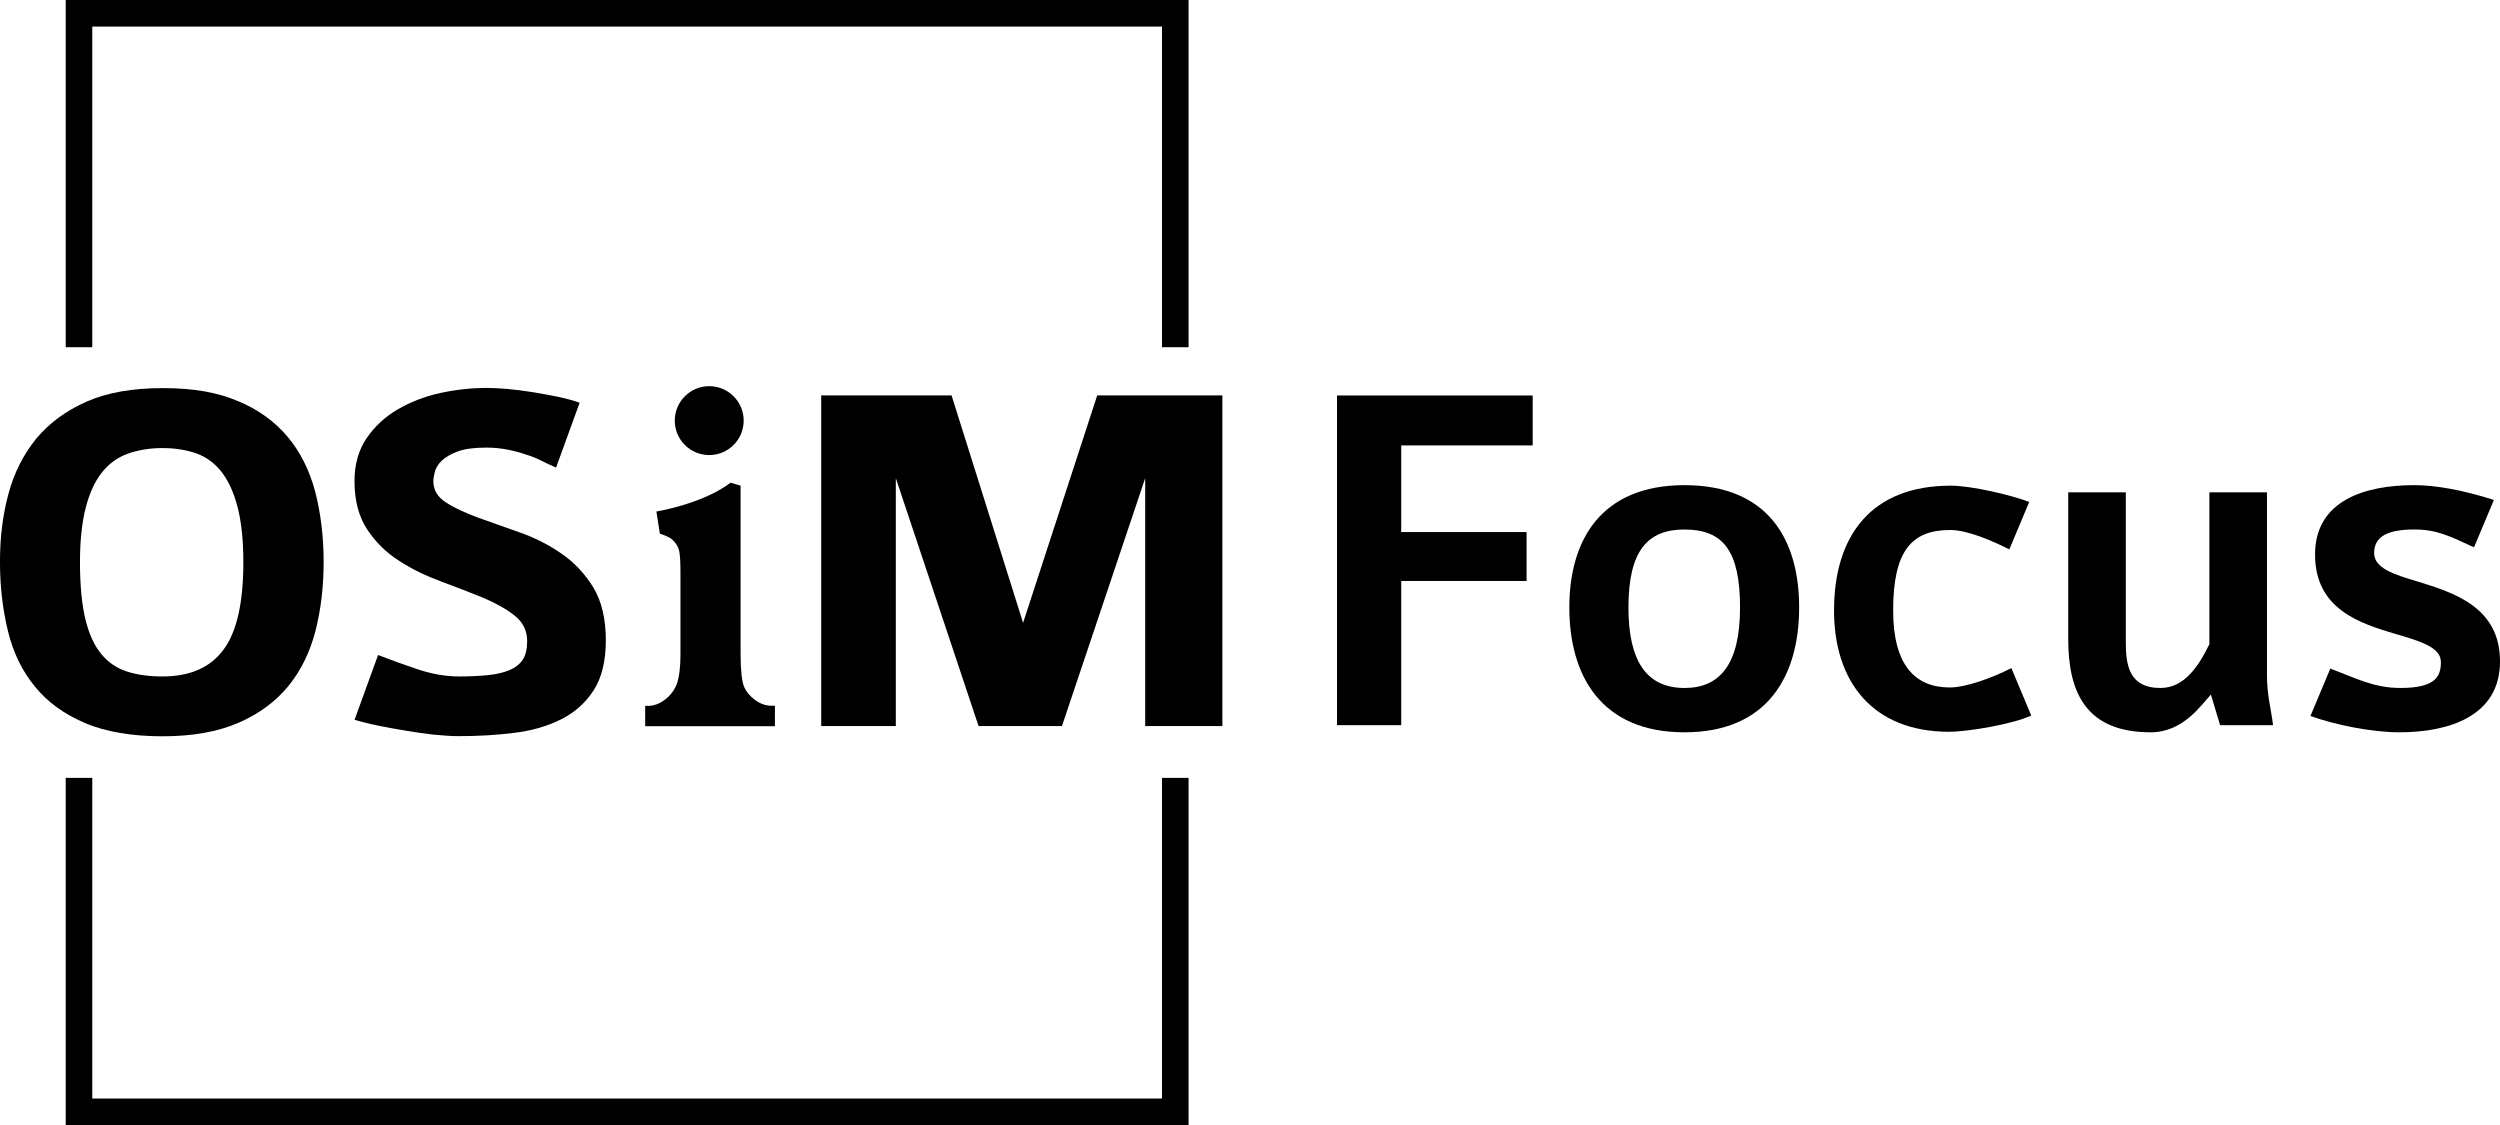
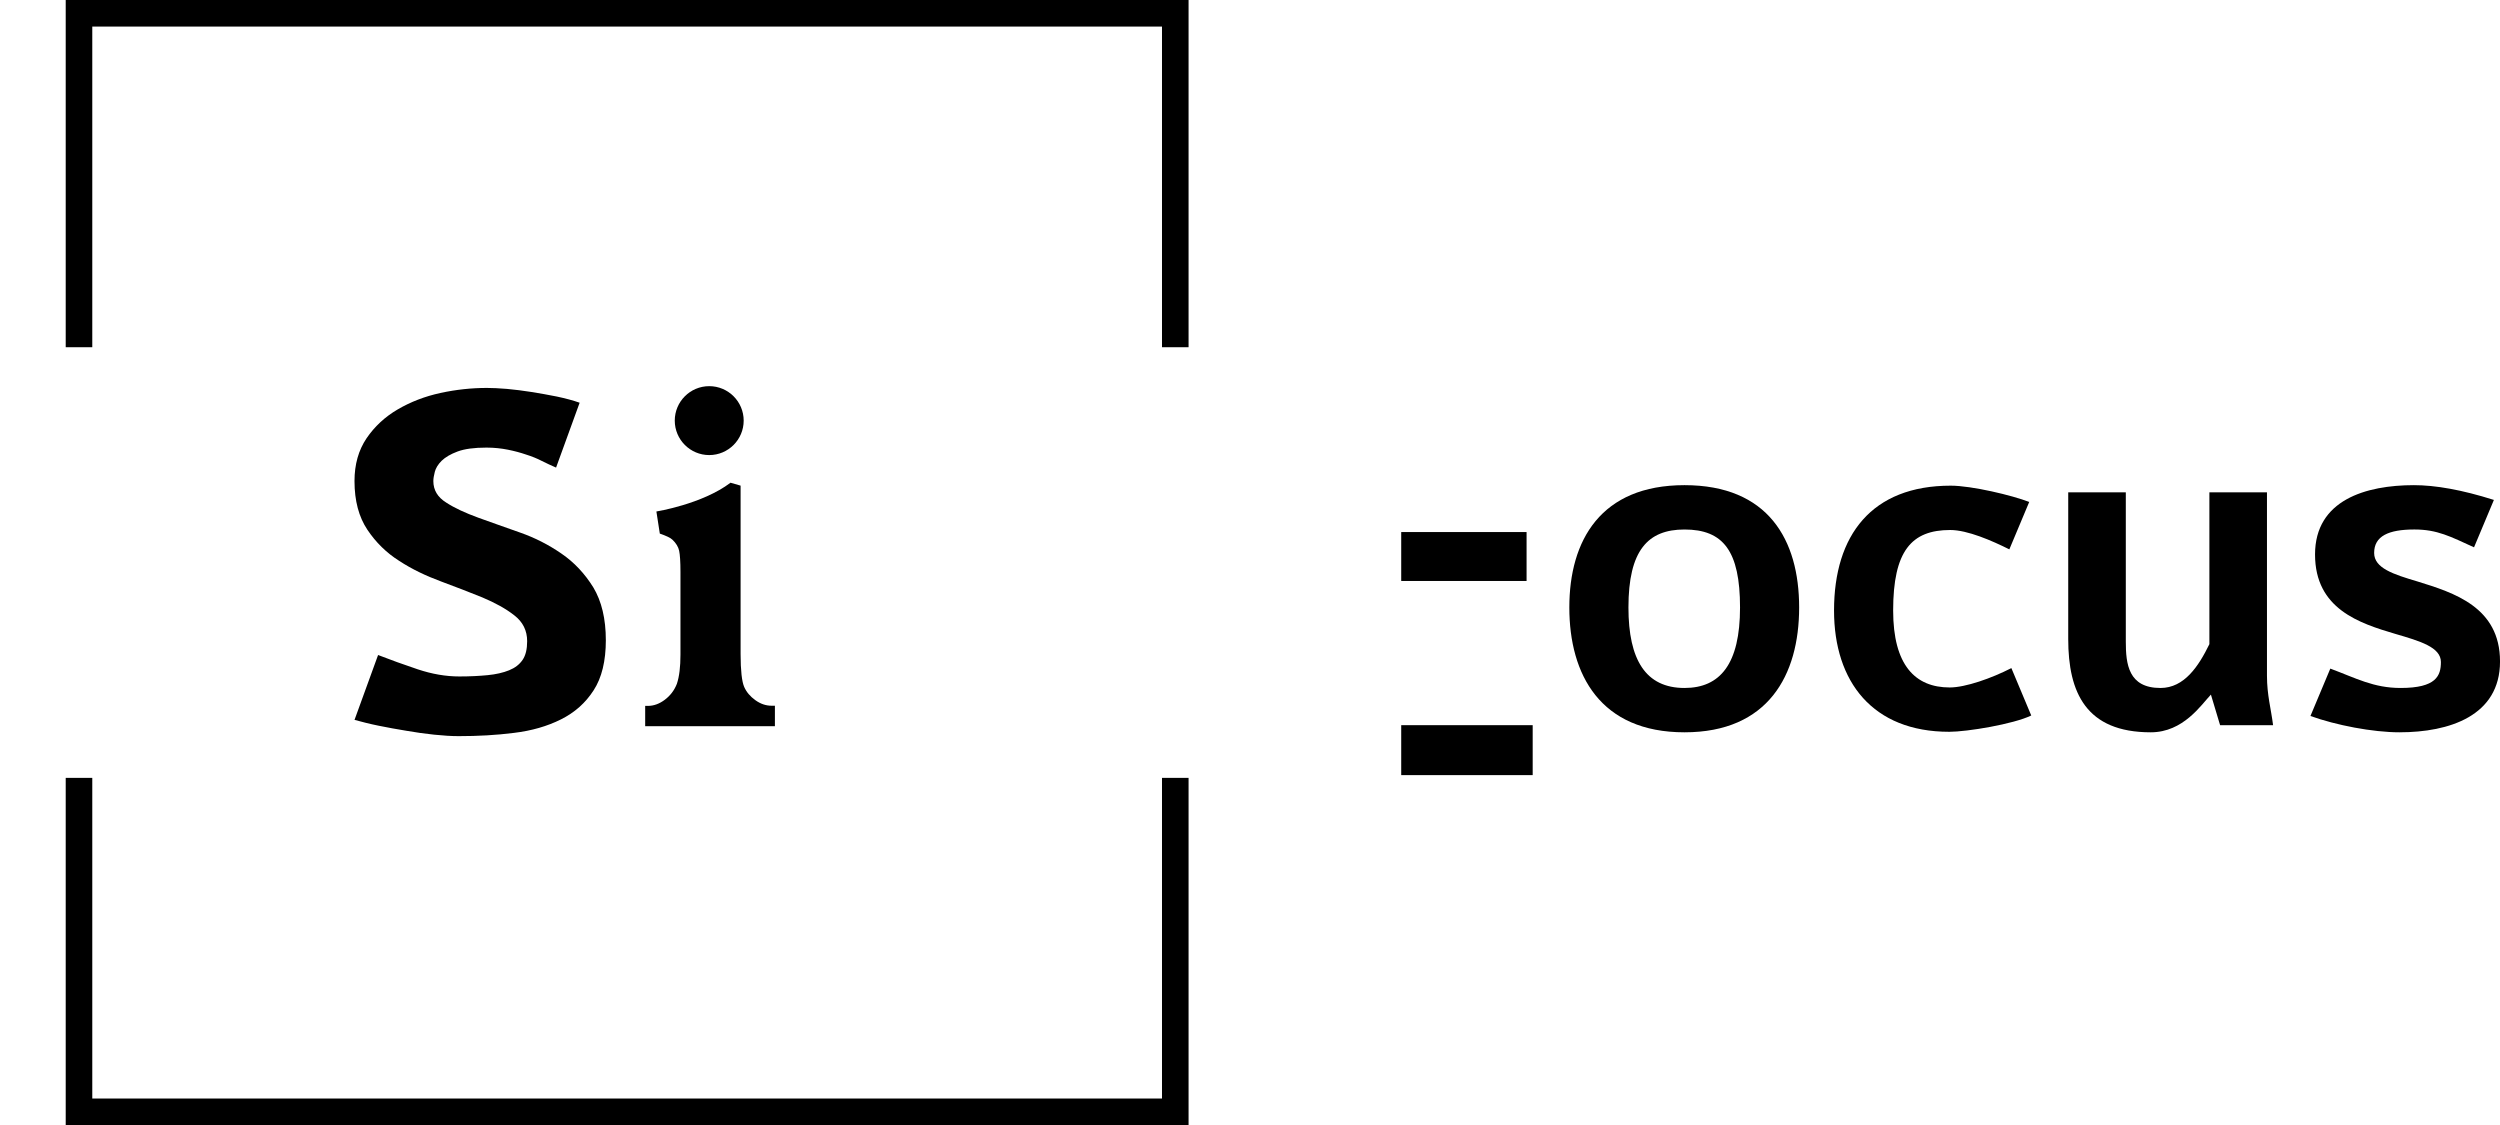
<svg xmlns="http://www.w3.org/2000/svg" id="Layer_2" viewBox="0 0 1882.06 847">
  <defs>
    <style>.cls-1{fill:none;stroke:#000;stroke-miterlimit:10;stroke-width:20px;}</style>
  </defs>
  <g id="Layer_1-2">
    <polyline class="cls-1" points="884.78 261.4 884.78 10 59.47 10 59.47 261.4" />
    <polyline class="cls-1" points="59.47 585.6 59.47 837 884.78 837 884.78 585.6" />
    <g>
-       <path d="m243.65,423.11c0,18.48-2.08,35.73-6.12,51.76-4.16,16.03-10.89,29.86-20.44,41.61-9.55,11.63-22.03,20.93-37.57,27.66s-34.51,10.16-57.15,10.16-42.83-3.3-58.5-10.03c-15.66-6.73-28.27-15.79-37.69-27.53-9.55-11.63-16.28-25.58-20.19-41.61-3.92-16.03-6-33.41-6-52.13s2.08-35.24,6.36-51.15c4.28-15.91,11.26-29.74,20.93-41.61,9.79-11.75,22.39-21.05,37.94-27.9,15.54-6.85,34.63-10.16,57.52-10.16s40.75,3.18,56.17,9.67c15.42,6.36,27.9,15.42,37.57,26.92,9.67,11.5,16.52,25.33,20.8,41.36,4.16,16.15,6.36,33.78,6.36,52.99Zm-60.45,0c0-16.4-1.47-30.1-4.28-41.12-2.81-11.01-6.85-19.82-11.99-26.56-5.14-6.61-11.5-11.38-19.09-14.07-7.59-2.69-16.15-4.04-25.58-4.04s-18.48,1.47-26.19,4.28-14.2,7.59-19.46,14.2c-5.26,6.73-9.3,15.54-12.12,26.56-2.81,11.01-4.28,24.6-4.28,40.75,0,17.5,1.35,31.7,4.04,42.95,2.69,11.14,6.73,19.95,11.99,26.31,5.26,6.36,11.75,10.77,19.46,13.22,7.71,2.45,16.52,3.67,26.56,3.67,20.8,0,36.1-6.73,46.01-20.19,10.03-13.46,14.93-35.37,14.93-65.96Z" />
      <path d="m456.09,481.97c0,15.66-3.06,28.27-9.18,37.69-6.12,9.55-14.32,16.77-24.6,21.91-10.28,5.14-22.03,8.57-35.37,10.16-13.34,1.71-27.17,2.45-41.61,2.45-5.38,0-11.5-.37-18.48-1.1-6.98-.73-13.95-1.71-20.93-2.94-7.1-1.1-13.95-2.45-20.8-3.79-6.73-1.35-12.85-2.94-18.23-4.41l17.74-48.83c9.18,3.55,19.21,7.22,29.86,10.77,10.65,3.55,21.05,5.38,31.33,5.38,7.95,0,15.05-.37,21.29-.98,6.24-.61,11.63-1.84,16.15-3.67s7.83-4.41,10.16-7.83c2.33-3.43,3.43-8.08,3.43-14.07,0-7.95-3.18-14.44-9.67-19.46-6.36-5.02-14.44-9.42-23.99-13.46-9.67-3.92-20.07-7.95-31.33-12.12s-21.78-9.18-31.33-15.42c-9.67-6.12-17.62-13.95-23.99-23.5-6.36-9.55-9.67-21.66-9.67-36.59,0-12.6,3.06-23.25,9.06-32.18,6-8.81,13.83-16.15,23.5-21.78,9.67-5.63,20.31-9.79,32.18-12.36,11.75-2.57,23.5-3.79,35-3.79,4.04,0,9.06.24,15.05.73,5.87.49,11.99,1.35,18.48,2.33,6.36.98,12.73,2.2,19.09,3.43,6.24,1.35,11.99,2.81,17.13,4.65l-17.74,48.83c-3.55-1.59-7.22-3.18-10.77-5.02-3.55-1.84-7.46-3.43-11.75-4.77-4.28-1.47-8.81-2.69-13.71-3.67s-10.28-1.59-16.15-1.59c-9.3,0-16.52.98-21.78,2.94s-9.18,4.28-11.99,6.98c-2.69,2.69-4.41,5.51-5.14,8.32s-1.1,5.14-1.1,6.98c0,6.73,3.18,12.12,9.67,16.15,6.36,4.16,14.44,7.83,24.11,11.38,9.67,3.43,20.07,7.22,31.33,11.14,11.26,3.92,21.78,9.3,31.33,15.91,9.67,6.61,17.62,15.17,23.99,25.45,6.24,10.4,9.42,23.62,9.42,39.77Z" />
-       <path d="m862.13,546.59v-186.62l-62.66,186.62h-62.78l-62.29-186.62v186.62h-56.17v-248.91h98.14l53.84,171.2,55.8-171.2h94.23v248.91h-58.13Z" />
      <path d="m559.86,316.65c0,14.32-11.63,25.94-25.94,25.94s-25.94-11.63-25.94-25.94,11.63-25.94,25.94-25.94,25.94,11.63,25.94,25.94Z" />
      <path d="m583.24,531.29h-2.33c-4.28,0-8.32-1.35-12.24-4.16-3.92-2.81-6.73-6.12-8.44-10.03-1.71-3.92-2.69-12.24-2.69-24.72v-126.78l-7.59-2.2c-21.29,16.15-55.8,21.66-55.8,21.66l2.57,16.64c4.89,1.71,8.08,3.18,9.55,4.65,2.69,2.57,4.41,5.38,5.02,8.32.61,2.94.98,8.2.98,15.79v62.41c0,9.06-.86,16.4-2.69,21.91-1.96,5.02-5.02,8.93-9.06,11.99-4.04,3.06-8.32,4.65-12.85,4.65h-1.96v15.3h97.66v-15.42h-.12Z" />
    </g>
    <g>
-       <path d="m1054.87,335.32v65.22h94.37v36.83h-94.37v108.56h-48.34v-248.2h147.31v37.6h-98.97Z" />
+       <path d="m1054.87,335.32v65.22h94.37v36.83h-94.37v108.56h-48.34h147.31v37.6h-98.97Z" />
      <path d="m1268.13,551.3c-63.3,0-86.7-43.35-86.7-93.99s23.78-92.07,86.7-92.07,86.31,41.05,86.31,92.07-23.4,93.99-86.31,93.99Zm0-152.68c-27.62,0-42.2,15.73-42.2,58.69,0,39.51,13.04,60.61,42.2,60.61,26.85,0,41.81-18.03,41.81-60.61s-12.66-58.69-41.81-58.69Z" />
      <path d="m1467.41,550.91c-57.54,0-86.7-37.59-86.7-91.3,0-56.78,28.39-93.99,87.85-93.99,15.73,0,46.42,7.29,59.08,12.28l-14.96,35.68c-13.04-6.52-31.46-14.58-44.5-14.58-29.16,0-42.97,15.73-42.97,60.61,0,41.05,16.5,57.93,42.58,57.93,11.89,0,31.46-6.91,46.42-14.58l14.96,35.68c-13.43,6.52-48.34,12.28-61.76,12.28Z" />
      <path d="m1671.34,545.93l-6.91-23.02c-7.29,7.67-20.72,28.39-45.27,28.39-48.72,0-62.15-29.92-62.15-70.2v-110.48h43.35v112.4c0,16.88,1.92,34.91,26.09,34.91,18.03,0,28.77-16.5,36.83-32.99v-114.32h43.35v138.1c0,14.58,3.07,24.93,4.6,37.21h-39.9Z" />
      <path d="m1806.49,551.3c-20.33,0-47.95-5.37-67.13-12.28l14.96-35.68c19.56,7.29,32.61,14.58,52.94,14.58,26.85,0,30.31-9.21,30.31-19.56,0-11.12-15.73-15.73-34.14-21.1-27.24-8.06-60.61-18.8-60.61-59.85s38.36-52.17,74.42-52.17c16.11,0,36.06,3.45,60.23,11.12l-14.96,35.68c-17.65-8.06-27.62-13.43-44.88-13.43-19.56,0-30.31,4.99-30.31,17.65,0,11.51,14.58,16.11,32.61,21.48,27.24,8.44,62.15,19.18,62.15,60.23s-38.36,53.32-75.57,53.32Z" />
    </g>
  </g>
</svg>